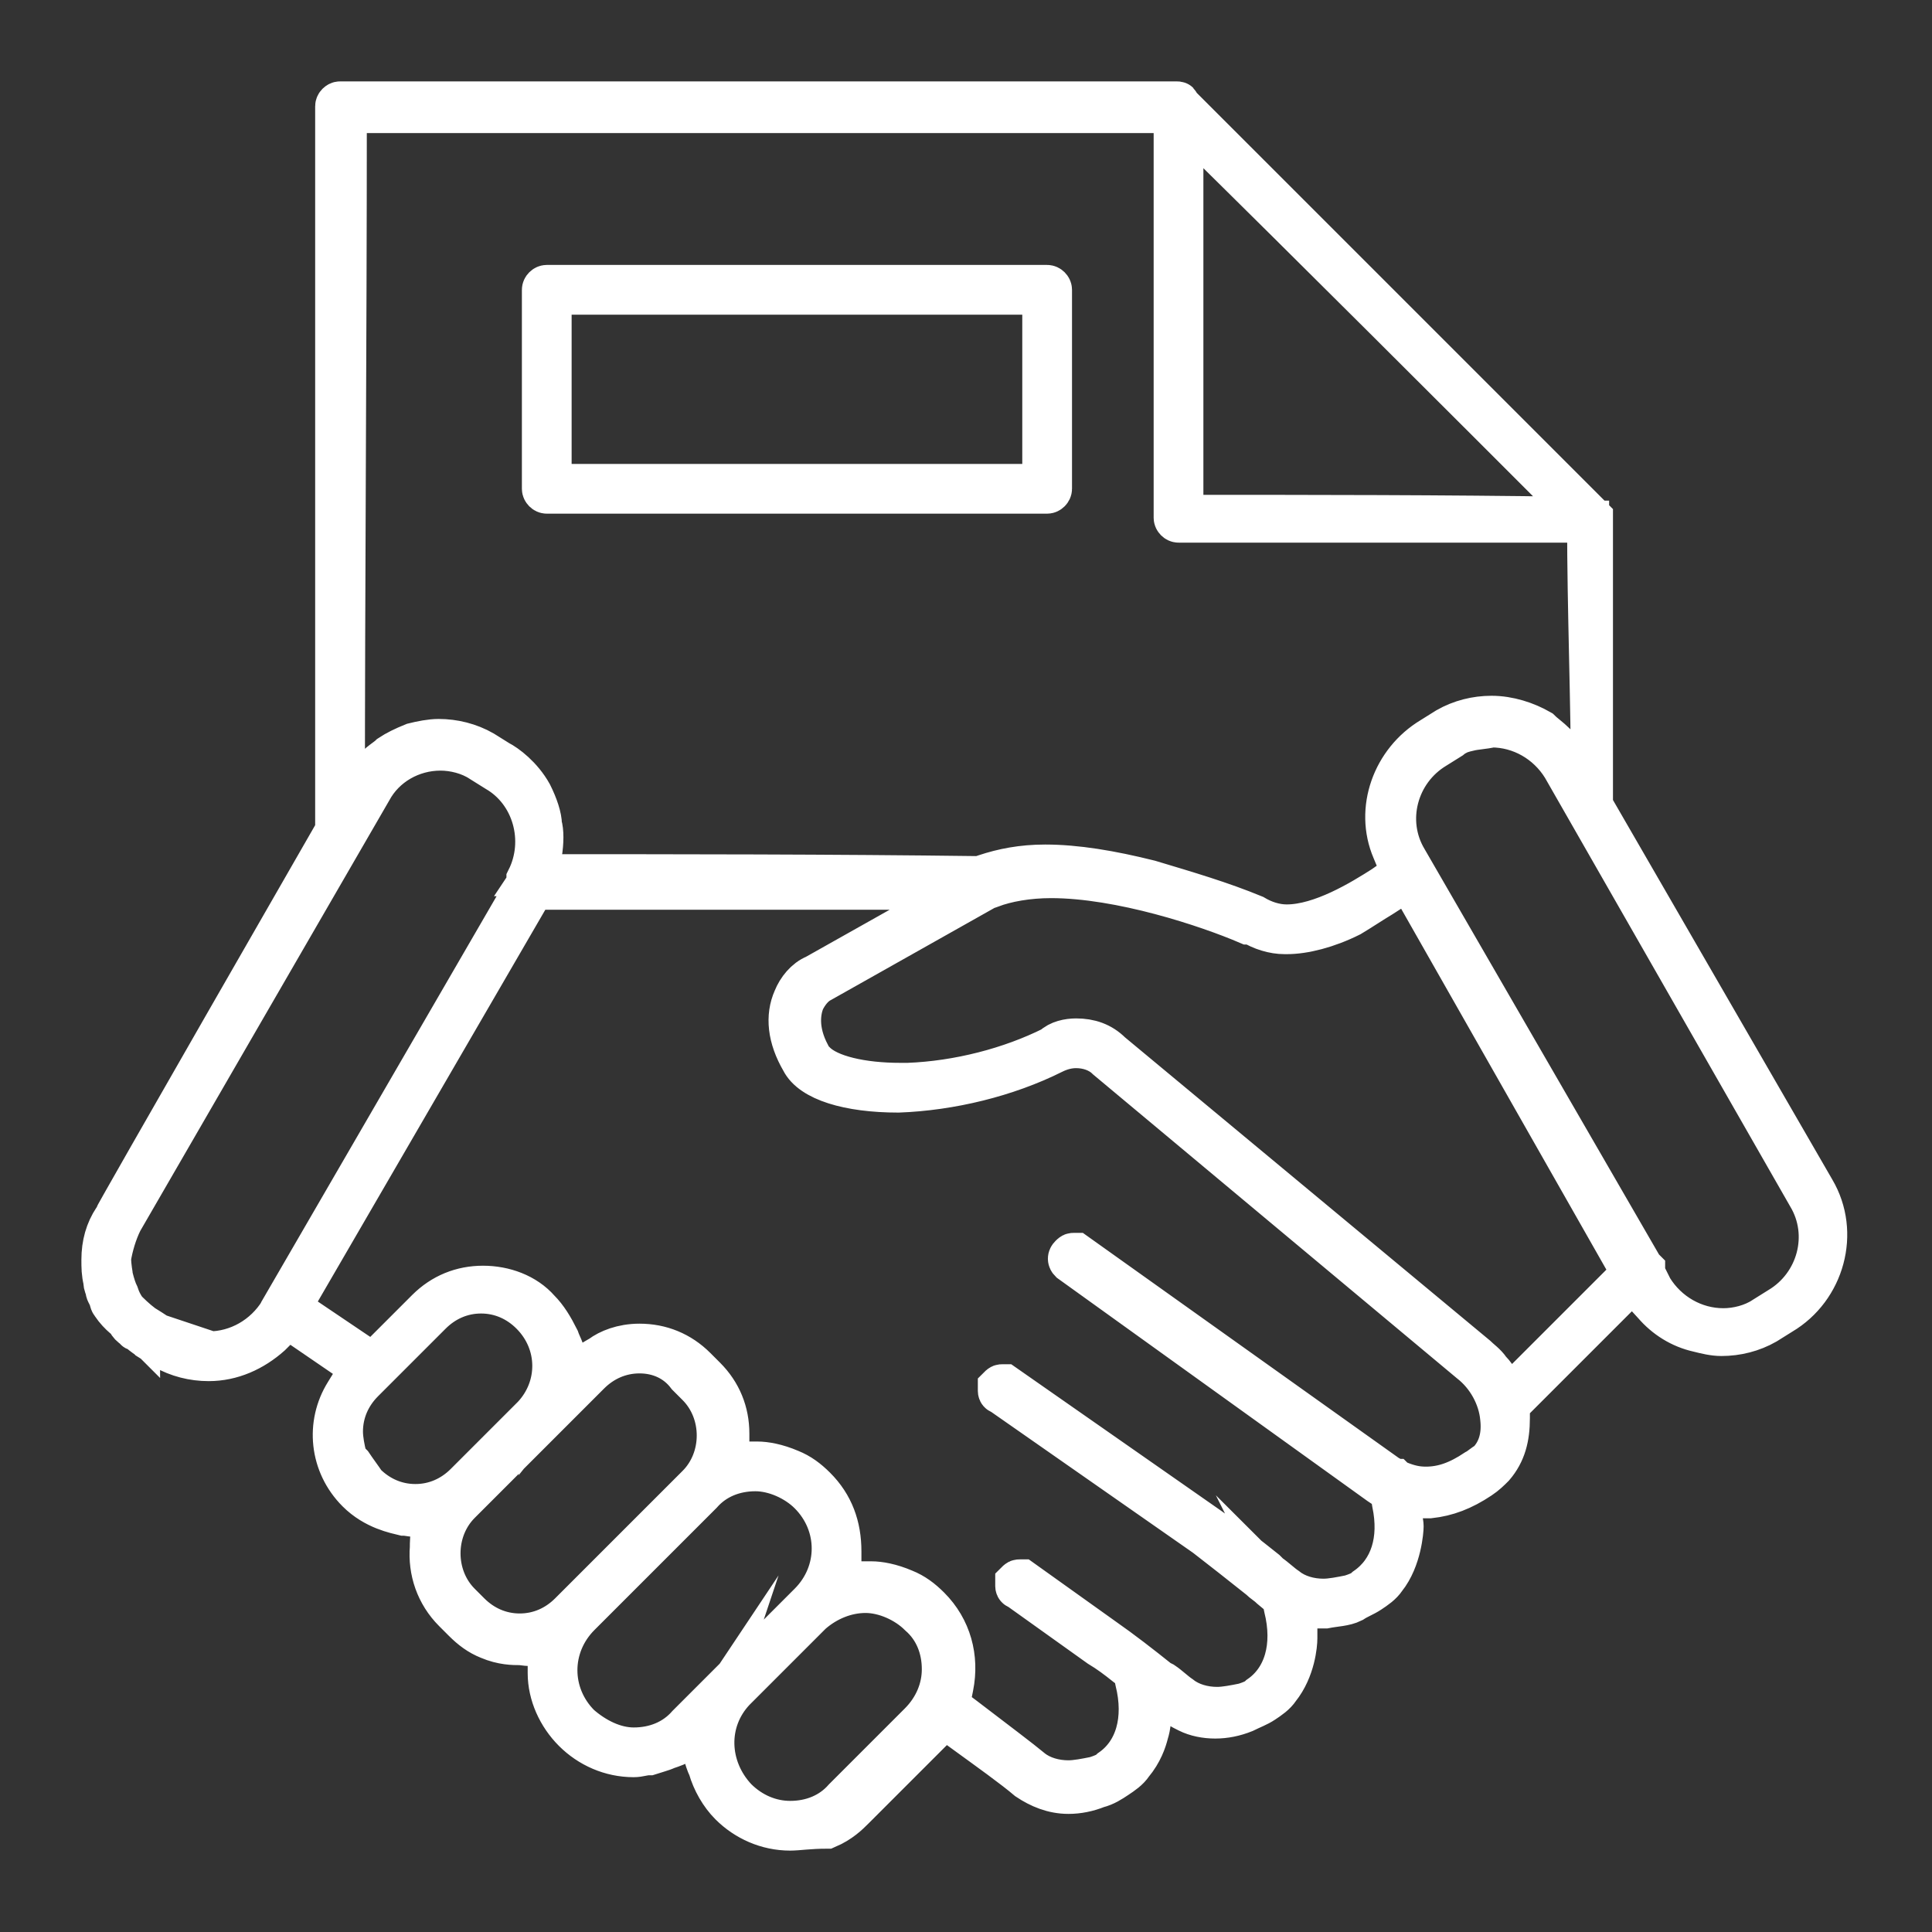
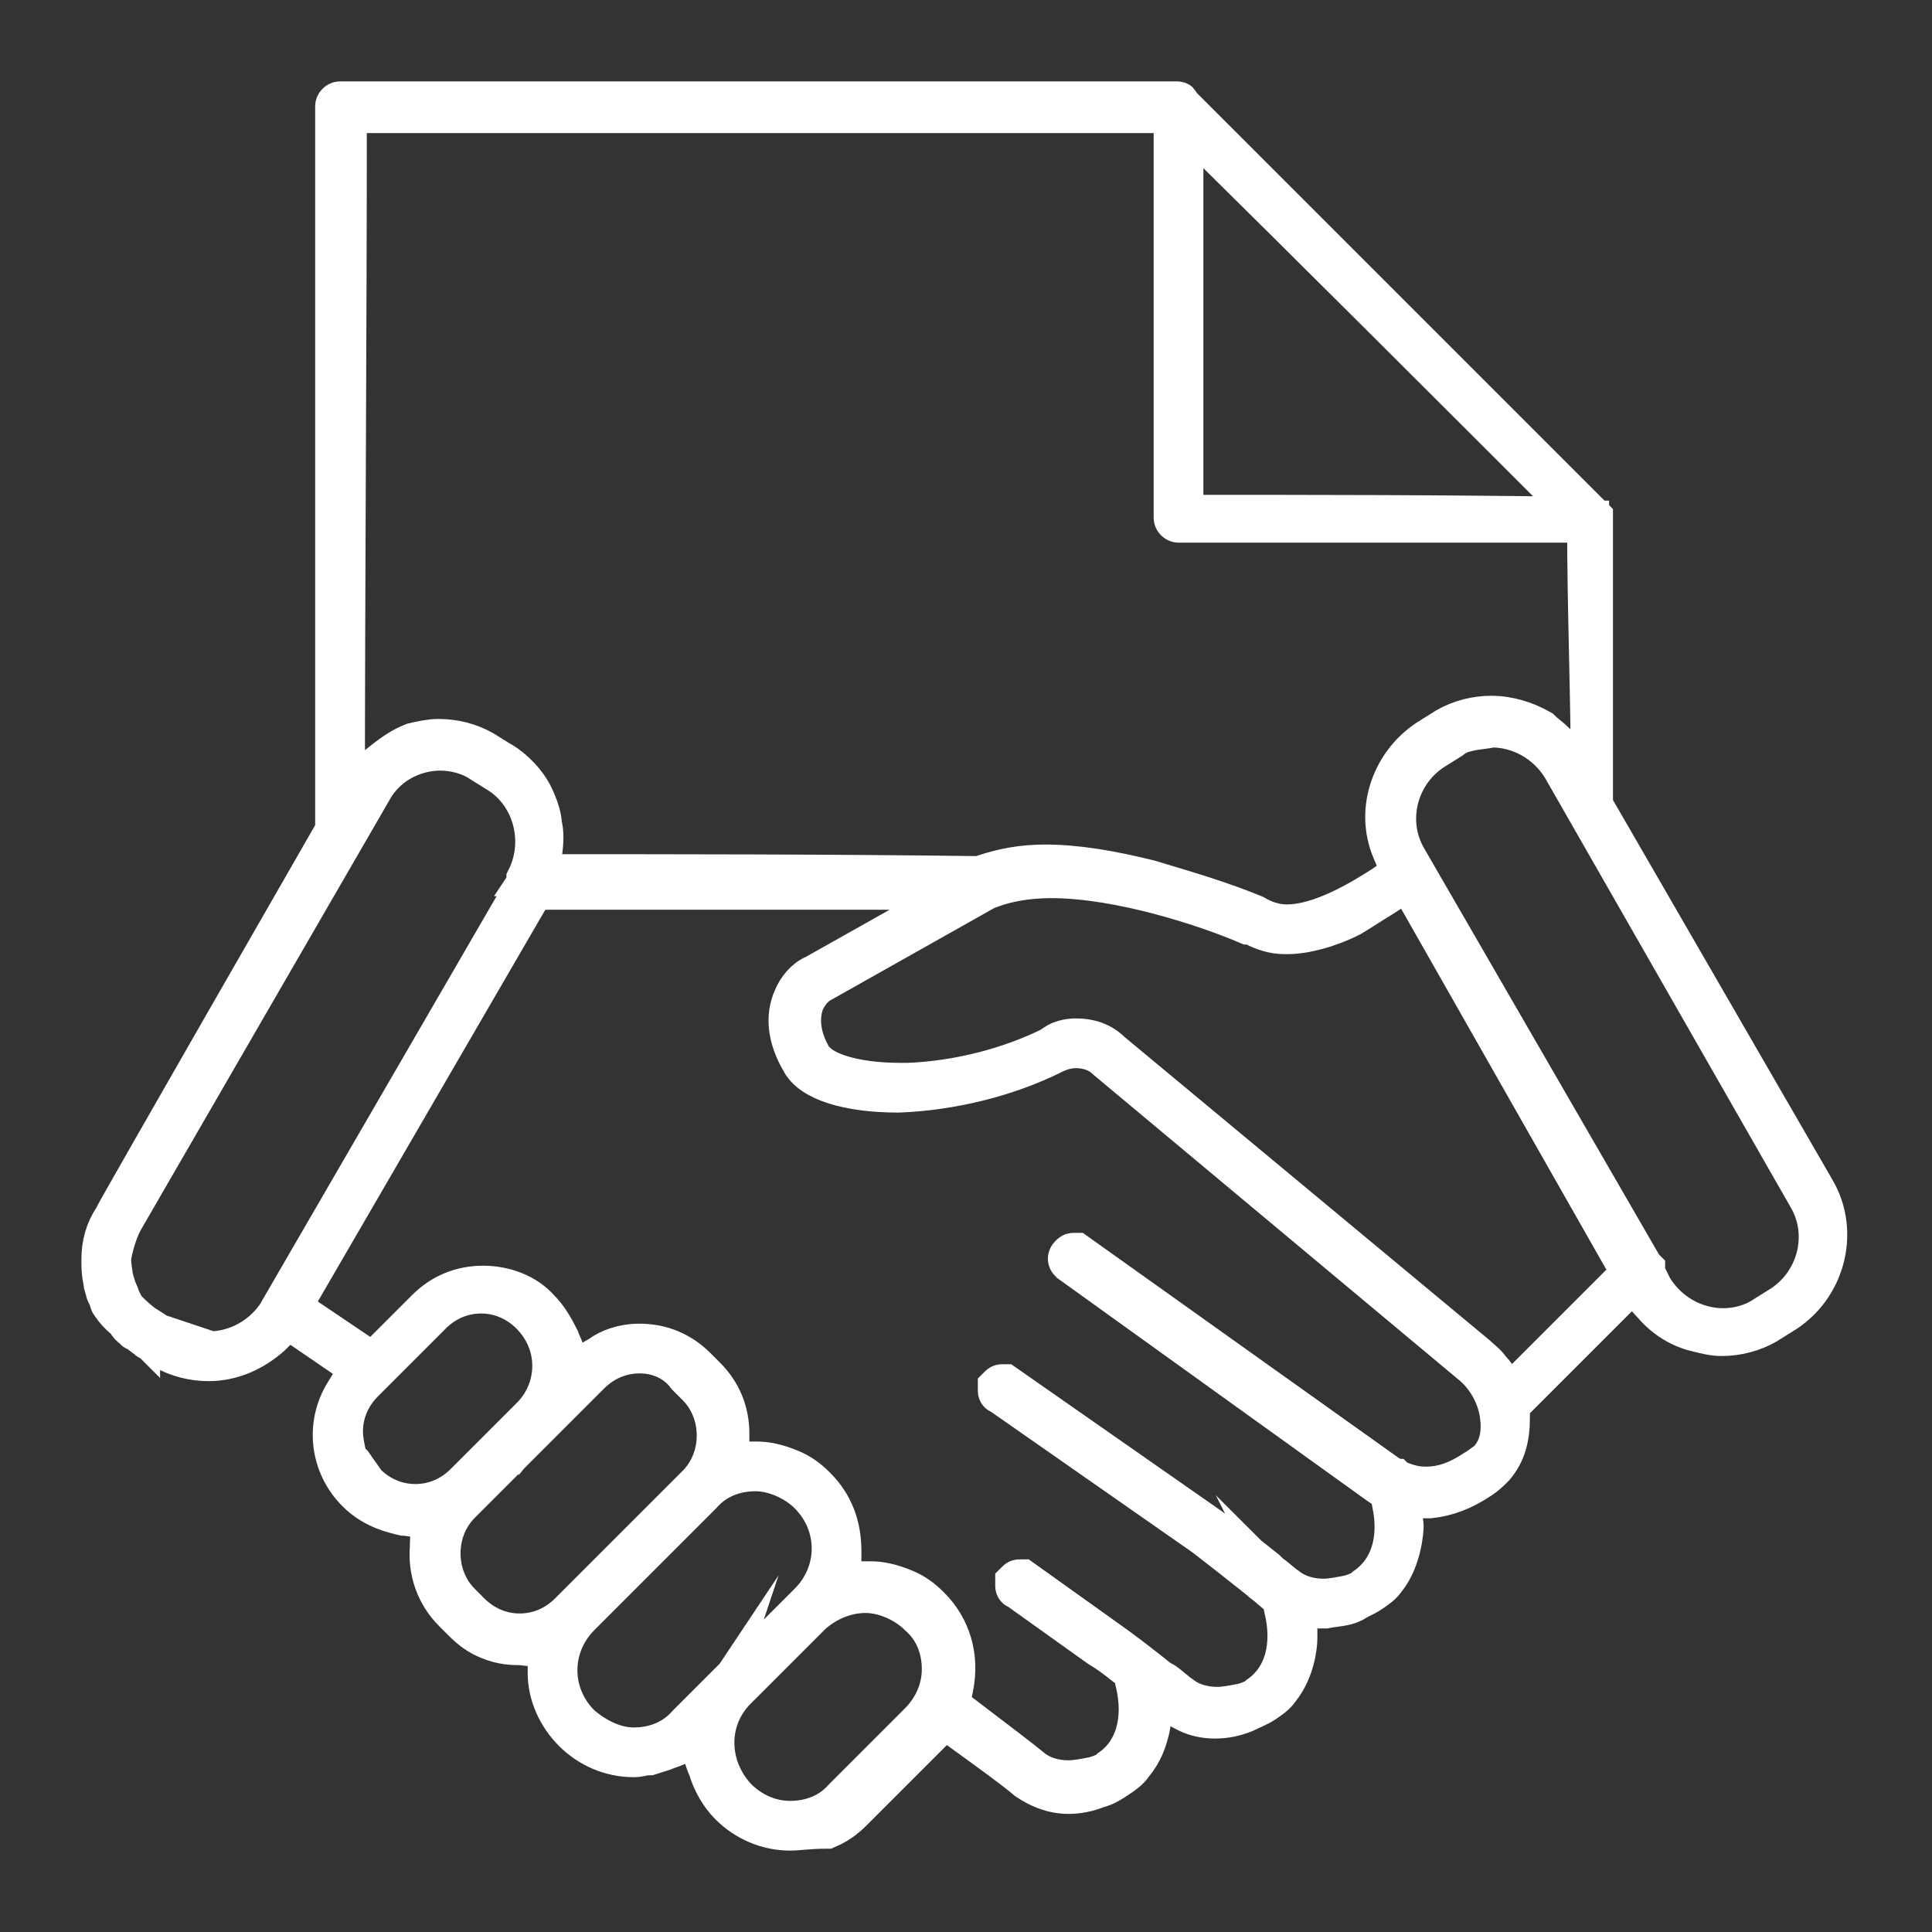
<svg xmlns="http://www.w3.org/2000/svg" width="46" height="46" viewBox="0 0 46 46" fill="none">
  <rect x="0" y="0" width="46" height="46" fill="#333333" stroke="none" />
-   <path d="M13.018 11.73C12.972 11.73 12.926 11.684 12.926 11.638V6.9C12.926 6.854 12.972 6.808 13.018 6.808H24.932C24.978 6.808 25.024 6.854 25.024 6.9V11.638C25.024 11.684 24.978 11.73 24.932 11.73H13.018ZM13.11 11.546H24.84V6.992H13.11V11.546Z" stroke="white" stroke-miterlimit="10" />
-   <path d="M3.312 31.602L3.266 31.556C3.082 31.326 2.99 31.188 2.99 31.188C2.898 31.05 2.852 30.958 2.806 30.82C2.76 30.728 2.714 30.59 2.668 30.406C2.668 30.36 2.622 30.176 2.622 29.946C2.668 29.67 2.76 29.348 2.898 29.072L8.832 18.814C9.154 18.216 9.798 17.848 10.488 17.848C10.81 17.848 11.178 17.94 11.454 18.124L11.822 18.354C12.696 18.86 13.018 20.01 12.558 20.93V20.976V21.022V21.068L6.716 31.142V31.188L6.67 31.234C6.302 31.832 5.658 32.2 4.968 32.2C4.508 32.2 4.186 32.016 4.002 31.924C3.818 31.832 3.634 31.694 3.404 31.556C3.22 31.418 3.082 31.28 2.944 31.142C2.99 31.418 3.082 31.556 3.174 31.602C3.174 31.602 3.22 31.648 3.312 31.694C3.404 31.786 3.496 31.832 3.542 31.878L3.91 32.108C4.232 32.292 4.6 32.384 4.968 32.384C5.52 32.384 6.026 32.154 6.44 31.786L6.854 31.372L8.602 32.568L8.234 33.166C7.774 33.902 7.866 34.868 8.51 35.512C8.924 35.926 9.43 36.018 9.614 36.064C9.706 36.064 9.89 36.11 10.074 36.11C10.258 36.11 10.396 36.064 10.488 36.018C10.442 36.064 10.35 36.202 10.304 36.386C10.258 36.57 10.258 36.754 10.258 36.846C10.212 37.398 10.396 37.95 10.81 38.364L11.04 38.594C11.224 38.778 11.408 38.916 11.638 39.008C11.96 39.146 12.236 39.146 12.374 39.146C12.466 39.146 12.604 39.192 12.742 39.146C13.018 39.1 13.202 39.008 13.294 38.916C13.202 39.008 13.11 39.238 13.064 39.514C13.064 39.652 13.064 39.744 13.064 39.836C13.064 40.342 13.294 40.848 13.662 41.216C14.03 41.584 14.536 41.814 15.088 41.814C15.226 41.814 15.318 41.768 15.456 41.768C15.594 41.722 15.778 41.676 15.87 41.63C16.008 41.584 16.146 41.538 16.284 41.446C16.606 41.262 16.79 41.032 16.882 40.894C16.836 41.032 16.698 41.308 16.744 41.676C16.79 41.86 16.836 41.998 16.882 42.09C16.974 42.412 17.158 42.734 17.388 42.964C17.756 43.332 18.262 43.562 18.814 43.562C18.998 43.562 19.274 43.516 19.688 43.516C20.01 43.378 20.194 43.194 20.332 43.056L22.494 40.894L23 41.262C23.506 41.63 24.15 42.09 24.472 42.366C24.748 42.55 25.07 42.688 25.438 42.688C25.668 42.688 25.898 42.642 26.128 42.55C26.312 42.504 26.45 42.412 26.588 42.32C26.726 42.228 26.864 42.136 26.956 41.998C27.186 41.722 27.278 41.446 27.324 41.262C27.37 41.124 27.416 40.848 27.37 40.48C27.324 40.296 27.278 40.112 27.232 40.02C27.416 40.158 27.646 40.342 27.784 40.434C28.014 40.618 28.106 40.664 28.29 40.756C28.474 40.848 28.704 40.894 28.934 40.894C29.164 40.894 29.394 40.848 29.624 40.756C29.808 40.664 29.946 40.618 30.084 40.526C30.222 40.434 30.36 40.342 30.452 40.204C30.82 39.744 30.866 39.146 30.866 39.008C30.866 38.87 30.866 38.732 30.866 38.548C30.82 38.41 30.82 38.226 30.774 38.134C30.82 38.18 30.958 38.226 31.096 38.272C31.28 38.272 31.464 38.272 31.556 38.272C31.786 38.226 32.016 38.226 32.2 38.134C32.338 38.042 32.476 37.996 32.614 37.904C32.752 37.812 32.89 37.72 32.982 37.582C33.35 37.122 33.396 36.432 33.396 36.34C33.396 36.248 33.35 36.11 33.35 35.972C33.35 35.788 33.304 35.65 33.258 35.512C33.35 35.558 33.442 35.604 33.626 35.65C33.81 35.65 33.948 35.65 34.04 35.65C34.454 35.604 34.822 35.466 35.236 35.19C35.374 35.098 35.466 35.006 35.558 34.914C35.834 34.592 35.926 34.224 35.926 33.764V33.442L38.87 30.498L39.376 31.05C39.652 31.372 40.02 31.602 40.434 31.694C40.618 31.74 40.802 31.786 40.986 31.786C41.354 31.786 41.722 31.694 42.044 31.51L42.412 31.28C43.424 30.682 43.792 29.348 43.194 28.336L37.904 19.182V12.328C37.858 12.282 37.858 12.282 37.858 12.282L28.06 2.484C28.06 2.438 28.06 2.438 28.014 2.438H27.968H8.096C8.05 2.438 8.004 2.484 8.004 2.53V19.78C8.004 19.78 2.714 28.98 2.714 29.026C2.53 29.302 2.438 29.624 2.438 29.992C2.438 30.176 2.438 30.314 2.484 30.498C2.484 30.544 2.484 30.59 2.53 30.682C2.53 30.774 2.576 30.82 2.576 30.82C2.576 30.866 2.622 30.866 2.622 30.912C2.622 31.004 2.668 31.05 2.668 31.05C2.852 31.326 3.082 31.464 3.082 31.464C3.22 31.556 3.312 31.556 3.312 31.602ZM3.312 31.602C3.358 31.648 3.496 31.694 3.496 31.694C3.496 31.694 3.22 31.694 3.22 31.648C3.22 31.648 3.312 31.648 3.312 31.602ZM17.526 42.826C17.894 43.194 18.354 43.378 18.814 43.378C19.32 43.378 19.78 43.194 20.102 42.826L21.896 41.032C22.264 40.664 22.448 40.204 22.448 39.744C22.448 39.238 22.264 38.778 21.896 38.456C21.574 38.134 21.068 37.904 20.608 37.904C20.148 37.904 19.688 38.088 19.32 38.41L19.228 38.502L17.48 40.25C16.79 40.986 16.836 42.09 17.526 42.826ZM15.226 32.016C15.732 32.016 16.192 32.2 16.56 32.568L16.79 32.798C17.158 33.166 17.342 33.626 17.342 34.132C17.342 34.224 17.342 34.316 17.342 34.454C17.296 34.776 17.112 35.006 17.02 35.098C17.112 35.006 17.342 34.868 17.71 34.822C17.848 34.822 17.94 34.822 18.032 34.822C18.216 34.822 18.492 34.868 18.814 35.006C19.044 35.098 19.228 35.236 19.412 35.42C19.826 35.834 20.01 36.34 20.01 36.938C20.01 37.03 20.01 37.168 20.01 37.306C19.964 37.628 19.78 37.812 19.734 37.904C19.826 37.812 20.056 37.674 20.378 37.674C20.516 37.674 20.654 37.674 20.746 37.674C20.93 37.674 21.206 37.72 21.528 37.858C21.758 37.95 21.942 38.088 22.126 38.272C22.632 38.778 22.816 39.468 22.678 40.158L22.586 40.618L22.954 40.894C23.736 41.492 24.288 41.906 24.564 42.136C24.794 42.32 25.116 42.412 25.438 42.412C25.622 42.412 25.852 42.366 26.082 42.32C26.22 42.274 26.358 42.228 26.45 42.136C27.048 41.722 27.278 40.94 27.048 40.02L27.002 39.79L26.818 39.652C26.588 39.468 26.404 39.33 26.174 39.192L24.242 37.812C24.196 37.812 24.196 37.766 24.196 37.766C24.196 37.766 24.196 37.72 24.196 37.674C24.242 37.628 24.242 37.628 24.288 37.628H24.334L26.266 39.008C26.726 39.33 27.14 39.652 27.6 40.02L27.692 40.066C27.83 40.158 27.968 40.296 28.106 40.388C28.336 40.572 28.658 40.664 28.98 40.664C29.164 40.664 29.394 40.618 29.624 40.572C29.762 40.526 29.9 40.48 29.992 40.388C30.59 39.974 30.82 39.192 30.59 38.272L30.544 38.042L30.268 37.812C30.176 37.72 30.084 37.674 29.992 37.582C29.532 37.214 29.118 36.892 28.704 36.57L23.828 33.166C23.782 33.166 23.782 33.12 23.782 33.12C23.782 33.12 23.782 33.074 23.782 33.028C23.828 32.982 23.828 32.982 23.874 32.982H23.92L28.796 36.386C29.256 36.708 29.67 37.03 30.13 37.398L30.222 37.49C30.36 37.582 30.498 37.72 30.636 37.812C30.866 37.996 31.188 38.088 31.51 38.088C31.694 38.088 31.924 38.042 32.154 37.996C32.292 37.95 32.43 37.904 32.522 37.812C33.12 37.398 33.35 36.662 33.166 35.788L33.12 35.512L32.844 35.328L25.484 30.038C25.438 29.992 25.438 29.946 25.484 29.9C25.53 29.854 25.53 29.854 25.576 29.854H25.622L32.982 35.098C33.028 35.144 33.074 35.144 33.12 35.19L33.166 35.236H33.212L33.258 35.282H33.304C33.534 35.374 33.718 35.42 33.948 35.42C34.362 35.42 34.73 35.282 35.144 35.006C35.236 34.96 35.328 34.868 35.42 34.822C35.696 34.546 35.788 34.178 35.742 33.764C35.696 33.258 35.42 32.752 35.006 32.43L26.358 25.208C26.174 25.024 25.898 24.932 25.622 24.932C25.438 24.932 25.254 24.978 25.07 25.07C23.966 25.622 22.632 25.944 21.39 25.99C20.194 25.99 19.32 25.714 19.09 25.254C18.768 24.702 18.722 24.196 18.906 23.782C18.998 23.552 19.182 23.322 19.412 23.23L23.092 21.16H12.696L6.9 31.142L8.878 32.476L10.166 31.188C10.534 30.82 10.994 30.636 11.5 30.636C12.006 30.636 12.512 30.82 12.834 31.188C13.018 31.372 13.156 31.602 13.294 31.878C13.34 32.016 13.432 32.154 13.432 32.292C13.478 32.43 13.478 32.66 13.386 33.028C13.57 32.798 13.892 32.522 14.306 32.292C14.49 32.154 14.812 32.016 15.226 32.016ZM13.8 41.078C14.168 41.4 14.628 41.63 15.088 41.63C15.594 41.63 16.054 41.446 16.376 41.078L19.274 38.18C20.01 37.444 20.01 36.294 19.274 35.558C18.952 35.236 18.446 35.006 17.986 35.006C17.48 35.006 17.02 35.19 16.698 35.558L13.8 38.456C13.064 39.192 13.064 40.342 13.8 41.078ZM15.226 32.2C14.766 32.2 14.352 32.384 14.03 32.706L10.948 35.788C10.304 36.432 10.304 37.536 10.948 38.18L11.178 38.41C11.5 38.732 11.914 38.916 12.374 38.916C12.834 38.916 13.248 38.732 13.57 38.41L13.662 38.318L16.514 35.466L16.606 35.374C17.25 34.73 17.25 33.626 16.606 32.982L16.376 32.752C16.1 32.384 15.686 32.2 15.226 32.2ZM8.372 34.868C8.464 35.006 8.602 35.19 8.694 35.328C9.016 35.65 9.43 35.834 9.89 35.834C10.35 35.834 10.764 35.65 11.086 35.328L12.696 33.718C13.34 33.028 13.34 31.97 12.65 31.28C12.328 30.958 11.914 30.774 11.454 30.774C10.994 30.774 10.58 30.958 10.258 31.28L8.648 32.89C8.326 33.212 8.142 33.626 8.142 34.086C8.142 34.27 8.188 34.5 8.234 34.684C8.28 34.776 8.326 34.822 8.372 34.868ZM25.622 24.748C25.944 24.748 26.22 24.84 26.45 25.07L35.144 32.292C35.236 32.384 35.374 32.476 35.466 32.614C35.558 32.706 35.696 32.89 35.788 33.074C35.834 33.166 35.88 33.258 35.88 33.304C36.892 32.292 37.858 31.326 38.87 30.314L33.534 20.93L32.89 21.344C32.66 21.482 32.384 21.666 32.154 21.804C31.602 22.08 31.05 22.218 30.636 22.218H30.59C30.314 22.218 30.038 22.126 29.808 21.988H29.762H29.716C28.75 21.574 26.68 20.884 25.024 20.884C24.472 20.884 23.966 20.976 23.598 21.114H23.552L19.55 23.368C19.366 23.46 19.228 23.644 19.136 23.828C19.044 24.058 18.952 24.518 19.274 25.116L19.32 25.208L19.412 25.3C19.734 25.622 20.516 25.806 21.436 25.806C21.482 25.806 21.574 25.806 21.62 25.806C22.816 25.76 24.058 25.438 25.07 24.932C25.208 24.794 25.438 24.748 25.622 24.748ZM34.776 17.434C34.684 17.48 34.592 17.526 34.546 17.572L34.178 17.802C33.258 18.354 32.936 19.55 33.488 20.47L39.1 30.176L39.146 30.222C39.146 30.222 39.146 30.222 39.146 30.268V30.314L39.33 30.682C39.698 31.28 40.342 31.648 41.032 31.648C41.354 31.648 41.722 31.556 41.998 31.372L42.366 31.142C43.286 30.59 43.608 29.394 43.056 28.474L37.214 18.262C36.846 17.664 36.202 17.296 35.512 17.296C35.328 17.342 35.144 17.342 34.96 17.388C34.914 17.388 34.822 17.434 34.776 17.434ZM29.854 21.804C30.084 21.942 30.36 22.034 30.636 22.034C31.464 22.034 32.43 21.436 32.936 21.114L33.396 20.792L33.166 20.24C32.752 19.274 33.166 18.124 34.086 17.572L34.454 17.342C34.776 17.158 35.144 17.066 35.512 17.066C35.926 17.066 36.34 17.204 36.662 17.388C36.754 17.48 36.892 17.572 37.03 17.71C37.076 17.756 37.214 17.894 37.398 18.17C37.536 18.354 37.766 18.538 37.904 18.814C37.904 16.652 37.812 14.582 37.812 12.42H28.06C28.014 12.42 27.968 12.374 27.968 12.328V2.668H8.234C8.234 8.234 8.188 13.8 8.188 19.32C8.326 19.136 8.418 18.952 8.51 18.814C8.74 18.492 8.786 18.4 8.878 18.354C9.016 18.17 9.2 18.078 9.292 17.986C9.43 17.894 9.614 17.802 9.844 17.71C10.028 17.664 10.258 17.618 10.442 17.618C10.81 17.618 11.178 17.71 11.5 17.894L11.868 18.124C12.052 18.216 12.42 18.492 12.65 18.906C12.788 19.182 12.88 19.458 12.88 19.642C12.926 19.78 12.926 20.056 12.88 20.332C12.834 20.562 12.788 20.7 12.696 20.838C16.238 20.838 19.78 20.838 23.322 20.884L23.46 20.838C23.874 20.7 24.334 20.608 24.886 20.608C25.622 20.608 26.45 20.746 27.37 20.976C28.29 21.252 29.072 21.482 29.854 21.804ZM28.29 12.282C31.326 12.282 34.362 12.282 37.398 12.328C37.49 12.328 37.582 12.19 37.49 12.098C34.454 9.062 31.418 6.026 28.382 3.036C28.29 2.944 28.152 2.99 28.152 3.128V12.19C28.152 12.19 28.198 12.282 28.29 12.282Z" stroke="white" stroke-miterlimit="10" />
+   <path d="M3.312 31.602L3.266 31.556C3.082 31.326 2.99 31.188 2.99 31.188C2.898 31.05 2.852 30.958 2.806 30.82C2.76 30.728 2.714 30.59 2.668 30.406C2.668 30.36 2.622 30.176 2.622 29.946C2.668 29.67 2.76 29.348 2.898 29.072L8.832 18.814C9.154 18.216 9.798 17.848 10.488 17.848C10.81 17.848 11.178 17.94 11.454 18.124L11.822 18.354C12.696 18.86 13.018 20.01 12.558 20.93V20.976V21.022V21.068L6.716 31.142V31.188L6.67 31.234C6.302 31.832 5.658 32.2 4.968 32.2C4.508 32.2 4.186 32.016 4.002 31.924C3.818 31.832 3.634 31.694 3.404 31.556C3.22 31.418 3.082 31.28 2.944 31.142C2.99 31.418 3.082 31.556 3.174 31.602C3.174 31.602 3.22 31.648 3.312 31.694C3.404 31.786 3.496 31.832 3.542 31.878L3.91 32.108C4.232 32.292 4.6 32.384 4.968 32.384C5.52 32.384 6.026 32.154 6.44 31.786L6.854 31.372L8.602 32.568L8.234 33.166C7.774 33.902 7.866 34.868 8.51 35.512C8.924 35.926 9.43 36.018 9.614 36.064C9.706 36.064 9.89 36.11 10.074 36.11C10.258 36.11 10.396 36.064 10.488 36.018C10.442 36.064 10.35 36.202 10.304 36.386C10.258 36.57 10.258 36.754 10.258 36.846C10.212 37.398 10.396 37.95 10.81 38.364L11.04 38.594C11.224 38.778 11.408 38.916 11.638 39.008C11.96 39.146 12.236 39.146 12.374 39.146C12.466 39.146 12.604 39.192 12.742 39.146C13.018 39.1 13.202 39.008 13.294 38.916C13.202 39.008 13.11 39.238 13.064 39.514C13.064 39.652 13.064 39.744 13.064 39.836C13.064 40.342 13.294 40.848 13.662 41.216C14.03 41.584 14.536 41.814 15.088 41.814C15.226 41.814 15.318 41.768 15.456 41.768C15.594 41.722 15.778 41.676 15.87 41.63C16.008 41.584 16.146 41.538 16.284 41.446C16.606 41.262 16.79 41.032 16.882 40.894C16.836 41.032 16.698 41.308 16.744 41.676C16.79 41.86 16.836 41.998 16.882 42.09C16.974 42.412 17.158 42.734 17.388 42.964C17.756 43.332 18.262 43.562 18.814 43.562C18.998 43.562 19.274 43.516 19.688 43.516C20.01 43.378 20.194 43.194 20.332 43.056L22.494 40.894L23 41.262C23.506 41.63 24.15 42.09 24.472 42.366C24.748 42.55 25.07 42.688 25.438 42.688C25.668 42.688 25.898 42.642 26.128 42.55C26.312 42.504 26.45 42.412 26.588 42.32C26.726 42.228 26.864 42.136 26.956 41.998C27.186 41.722 27.278 41.446 27.324 41.262C27.37 41.124 27.416 40.848 27.37 40.48C27.324 40.296 27.278 40.112 27.232 40.02C27.416 40.158 27.646 40.342 27.784 40.434C28.014 40.618 28.106 40.664 28.29 40.756C28.474 40.848 28.704 40.894 28.934 40.894C29.164 40.894 29.394 40.848 29.624 40.756C29.808 40.664 29.946 40.618 30.084 40.526C30.222 40.434 30.36 40.342 30.452 40.204C30.82 39.744 30.866 39.146 30.866 39.008C30.866 38.87 30.866 38.732 30.866 38.548C30.82 38.41 30.82 38.226 30.774 38.134C30.82 38.18 30.958 38.226 31.096 38.272C31.28 38.272 31.464 38.272 31.556 38.272C31.786 38.226 32.016 38.226 32.2 38.134C32.338 38.042 32.476 37.996 32.614 37.904C32.752 37.812 32.89 37.72 32.982 37.582C33.35 37.122 33.396 36.432 33.396 36.34C33.396 36.248 33.35 36.11 33.35 35.972C33.35 35.788 33.304 35.65 33.258 35.512C33.35 35.558 33.442 35.604 33.626 35.65C33.81 35.65 33.948 35.65 34.04 35.65C34.454 35.604 34.822 35.466 35.236 35.19C35.374 35.098 35.466 35.006 35.558 34.914C35.834 34.592 35.926 34.224 35.926 33.764V33.442L38.87 30.498L39.376 31.05C39.652 31.372 40.02 31.602 40.434 31.694C40.618 31.74 40.802 31.786 40.986 31.786C41.354 31.786 41.722 31.694 42.044 31.51L42.412 31.28C43.424 30.682 43.792 29.348 43.194 28.336L37.904 19.182V12.328C37.858 12.282 37.858 12.282 37.858 12.282L28.06 2.484C28.06 2.438 28.06 2.438 28.014 2.438H27.968H8.096C8.05 2.438 8.004 2.484 8.004 2.53V19.78C8.004 19.78 2.714 28.98 2.714 29.026C2.53 29.302 2.438 29.624 2.438 29.992C2.438 30.176 2.438 30.314 2.484 30.498C2.484 30.544 2.484 30.59 2.53 30.682C2.53 30.774 2.576 30.82 2.576 30.82C2.576 30.866 2.622 30.866 2.622 30.912C2.622 31.004 2.668 31.05 2.668 31.05C2.852 31.326 3.082 31.464 3.082 31.464C3.22 31.556 3.312 31.556 3.312 31.602ZM3.312 31.602C3.358 31.648 3.496 31.694 3.496 31.694C3.496 31.694 3.22 31.694 3.22 31.648C3.22 31.648 3.312 31.648 3.312 31.602ZM17.526 42.826C17.894 43.194 18.354 43.378 18.814 43.378C19.32 43.378 19.78 43.194 20.102 42.826L21.896 41.032C22.264 40.664 22.448 40.204 22.448 39.744C22.448 39.238 22.264 38.778 21.896 38.456C21.574 38.134 21.068 37.904 20.608 37.904C20.148 37.904 19.688 38.088 19.32 38.41L19.228 38.502L17.48 40.25C16.79 40.986 16.836 42.09 17.526 42.826ZM15.226 32.016C15.732 32.016 16.192 32.2 16.56 32.568L16.79 32.798C17.158 33.166 17.342 33.626 17.342 34.132C17.342 34.224 17.342 34.316 17.342 34.454C17.296 34.776 17.112 35.006 17.02 35.098C17.112 35.006 17.342 34.868 17.71 34.822C17.848 34.822 17.94 34.822 18.032 34.822C18.216 34.822 18.492 34.868 18.814 35.006C19.044 35.098 19.228 35.236 19.412 35.42C19.826 35.834 20.01 36.34 20.01 36.938C20.01 37.03 20.01 37.168 20.01 37.306C19.964 37.628 19.78 37.812 19.734 37.904C19.826 37.812 20.056 37.674 20.378 37.674C20.516 37.674 20.654 37.674 20.746 37.674C20.93 37.674 21.206 37.72 21.528 37.858C21.758 37.95 21.942 38.088 22.126 38.272C22.632 38.778 22.816 39.468 22.678 40.158L22.586 40.618L22.954 40.894C23.736 41.492 24.288 41.906 24.564 42.136C24.794 42.32 25.116 42.412 25.438 42.412C25.622 42.412 25.852 42.366 26.082 42.32C26.22 42.274 26.358 42.228 26.45 42.136C27.048 41.722 27.278 40.94 27.048 40.02L27.002 39.79L26.818 39.652C26.588 39.468 26.404 39.33 26.174 39.192L24.242 37.812C24.196 37.812 24.196 37.766 24.196 37.766C24.196 37.766 24.196 37.72 24.196 37.674C24.242 37.628 24.242 37.628 24.288 37.628H24.334L26.266 39.008C26.726 39.33 27.14 39.652 27.6 40.02L27.692 40.066C27.83 40.158 27.968 40.296 28.106 40.388C28.336 40.572 28.658 40.664 28.98 40.664C29.164 40.664 29.394 40.618 29.624 40.572C29.762 40.526 29.9 40.48 29.992 40.388C30.59 39.974 30.82 39.192 30.59 38.272L30.544 38.042L30.268 37.812C30.176 37.72 30.084 37.674 29.992 37.582C29.532 37.214 29.118 36.892 28.704 36.57L23.828 33.166C23.782 33.166 23.782 33.12 23.782 33.12C23.782 33.12 23.782 33.074 23.782 33.028C23.828 32.982 23.828 32.982 23.874 32.982H23.92L28.796 36.386C29.256 36.708 29.67 37.03 30.13 37.398L30.222 37.49C30.36 37.582 30.498 37.72 30.636 37.812C30.866 37.996 31.188 38.088 31.51 38.088C31.694 38.088 31.924 38.042 32.154 37.996C32.292 37.95 32.43 37.904 32.522 37.812C33.12 37.398 33.35 36.662 33.166 35.788L33.12 35.512L32.844 35.328L25.484 30.038C25.438 29.992 25.438 29.946 25.484 29.9C25.53 29.854 25.53 29.854 25.576 29.854H25.622L32.982 35.098C33.028 35.144 33.074 35.144 33.12 35.19L33.166 35.236H33.212L33.258 35.282H33.304C33.534 35.374 33.718 35.42 33.948 35.42C34.362 35.42 34.73 35.282 35.144 35.006C35.236 34.96 35.328 34.868 35.42 34.822C35.696 34.546 35.788 34.178 35.742 33.764C35.696 33.258 35.42 32.752 35.006 32.43L26.358 25.208C26.174 25.024 25.898 24.932 25.622 24.932C25.438 24.932 25.254 24.978 25.07 25.07C23.966 25.622 22.632 25.944 21.39 25.99C20.194 25.99 19.32 25.714 19.09 25.254C18.768 24.702 18.722 24.196 18.906 23.782C18.998 23.552 19.182 23.322 19.412 23.23L23.092 21.16H12.696L6.9 31.142L8.878 32.476L10.166 31.188C10.534 30.82 10.994 30.636 11.5 30.636C12.006 30.636 12.512 30.82 12.834 31.188C13.018 31.372 13.156 31.602 13.294 31.878C13.34 32.016 13.432 32.154 13.432 32.292C13.478 32.43 13.478 32.66 13.386 33.028C13.57 32.798 13.892 32.522 14.306 32.292C14.49 32.154 14.812 32.016 15.226 32.016ZM13.8 41.078C14.168 41.4 14.628 41.63 15.088 41.63C15.594 41.63 16.054 41.446 16.376 41.078L19.274 38.18C20.01 37.444 20.01 36.294 19.274 35.558C18.952 35.236 18.446 35.006 17.986 35.006C17.48 35.006 17.02 35.19 16.698 35.558L13.8 38.456C13.064 39.192 13.064 40.342 13.8 41.078ZM15.226 32.2C14.766 32.2 14.352 32.384 14.03 32.706L10.948 35.788C10.304 36.432 10.304 37.536 10.948 38.18L11.178 38.41C11.5 38.732 11.914 38.916 12.374 38.916C12.834 38.916 13.248 38.732 13.57 38.41L13.662 38.318L16.514 35.466L16.606 35.374C17.25 34.73 17.25 33.626 16.606 32.982L16.376 32.752C16.1 32.384 15.686 32.2 15.226 32.2ZM8.372 34.868C8.464 35.006 8.602 35.19 8.694 35.328C9.016 35.65 9.43 35.834 9.89 35.834C10.35 35.834 10.764 35.65 11.086 35.328L12.696 33.718C13.34 33.028 13.34 31.97 12.65 31.28C12.328 30.958 11.914 30.774 11.454 30.774C10.994 30.774 10.58 30.958 10.258 31.28L8.648 32.89C8.326 33.212 8.142 33.626 8.142 34.086C8.142 34.27 8.188 34.5 8.234 34.684C8.28 34.776 8.326 34.822 8.372 34.868ZM25.622 24.748C25.944 24.748 26.22 24.84 26.45 25.07L35.144 32.292C35.236 32.384 35.374 32.476 35.466 32.614C35.558 32.706 35.696 32.89 35.788 33.074C35.834 33.166 35.88 33.258 35.88 33.304C36.892 32.292 37.858 31.326 38.87 30.314L33.534 20.93L32.89 21.344C32.66 21.482 32.384 21.666 32.154 21.804C31.602 22.08 31.05 22.218 30.636 22.218H30.59C30.314 22.218 30.038 22.126 29.808 21.988H29.762H29.716C28.75 21.574 26.68 20.884 25.024 20.884C24.472 20.884 23.966 20.976 23.598 21.114H23.552L19.55 23.368C19.366 23.46 19.228 23.644 19.136 23.828C19.044 24.058 18.952 24.518 19.274 25.116L19.32 25.208L19.412 25.3C19.734 25.622 20.516 25.806 21.436 25.806C21.482 25.806 21.574 25.806 21.62 25.806C22.816 25.76 24.058 25.438 25.07 24.932C25.208 24.794 25.438 24.748 25.622 24.748ZM34.776 17.434C34.684 17.48 34.592 17.526 34.546 17.572L34.178 17.802C33.258 18.354 32.936 19.55 33.488 20.47L39.1 30.176L39.146 30.222C39.146 30.222 39.146 30.222 39.146 30.268V30.314L39.33 30.682C39.698 31.28 40.342 31.648 41.032 31.648C41.354 31.648 41.722 31.556 41.998 31.372L42.366 31.142C43.286 30.59 43.608 29.394 43.056 28.474L37.214 18.262C36.846 17.664 36.202 17.296 35.512 17.296C35.328 17.342 35.144 17.342 34.96 17.388C34.914 17.388 34.822 17.434 34.776 17.434ZM29.854 21.804C30.084 21.942 30.36 22.034 30.636 22.034C31.464 22.034 32.43 21.436 32.936 21.114L33.396 20.792L33.166 20.24C32.752 19.274 33.166 18.124 34.086 17.572L34.454 17.342C34.776 17.158 35.144 17.066 35.512 17.066C35.926 17.066 36.34 17.204 36.662 17.388C36.754 17.48 36.892 17.572 37.03 17.71C37.076 17.756 37.214 17.894 37.398 18.17C37.536 18.354 37.766 18.538 37.904 18.814C37.904 16.652 37.812 14.582 37.812 12.42H28.06C28.014 12.42 27.968 12.374 27.968 12.328V2.668H8.234C8.234 8.234 8.188 13.8 8.188 19.32C8.326 19.136 8.418 18.952 8.51 18.814C8.74 18.492 8.786 18.4 8.878 18.354C9.43 17.894 9.614 17.802 9.844 17.71C10.028 17.664 10.258 17.618 10.442 17.618C10.81 17.618 11.178 17.71 11.5 17.894L11.868 18.124C12.052 18.216 12.42 18.492 12.65 18.906C12.788 19.182 12.88 19.458 12.88 19.642C12.926 19.78 12.926 20.056 12.88 20.332C12.834 20.562 12.788 20.7 12.696 20.838C16.238 20.838 19.78 20.838 23.322 20.884L23.46 20.838C23.874 20.7 24.334 20.608 24.886 20.608C25.622 20.608 26.45 20.746 27.37 20.976C28.29 21.252 29.072 21.482 29.854 21.804ZM28.29 12.282C31.326 12.282 34.362 12.282 37.398 12.328C37.49 12.328 37.582 12.19 37.49 12.098C34.454 9.062 31.418 6.026 28.382 3.036C28.29 2.944 28.152 2.99 28.152 3.128V12.19C28.152 12.19 28.198 12.282 28.29 12.282Z" stroke="white" stroke-miterlimit="10" />
</svg>